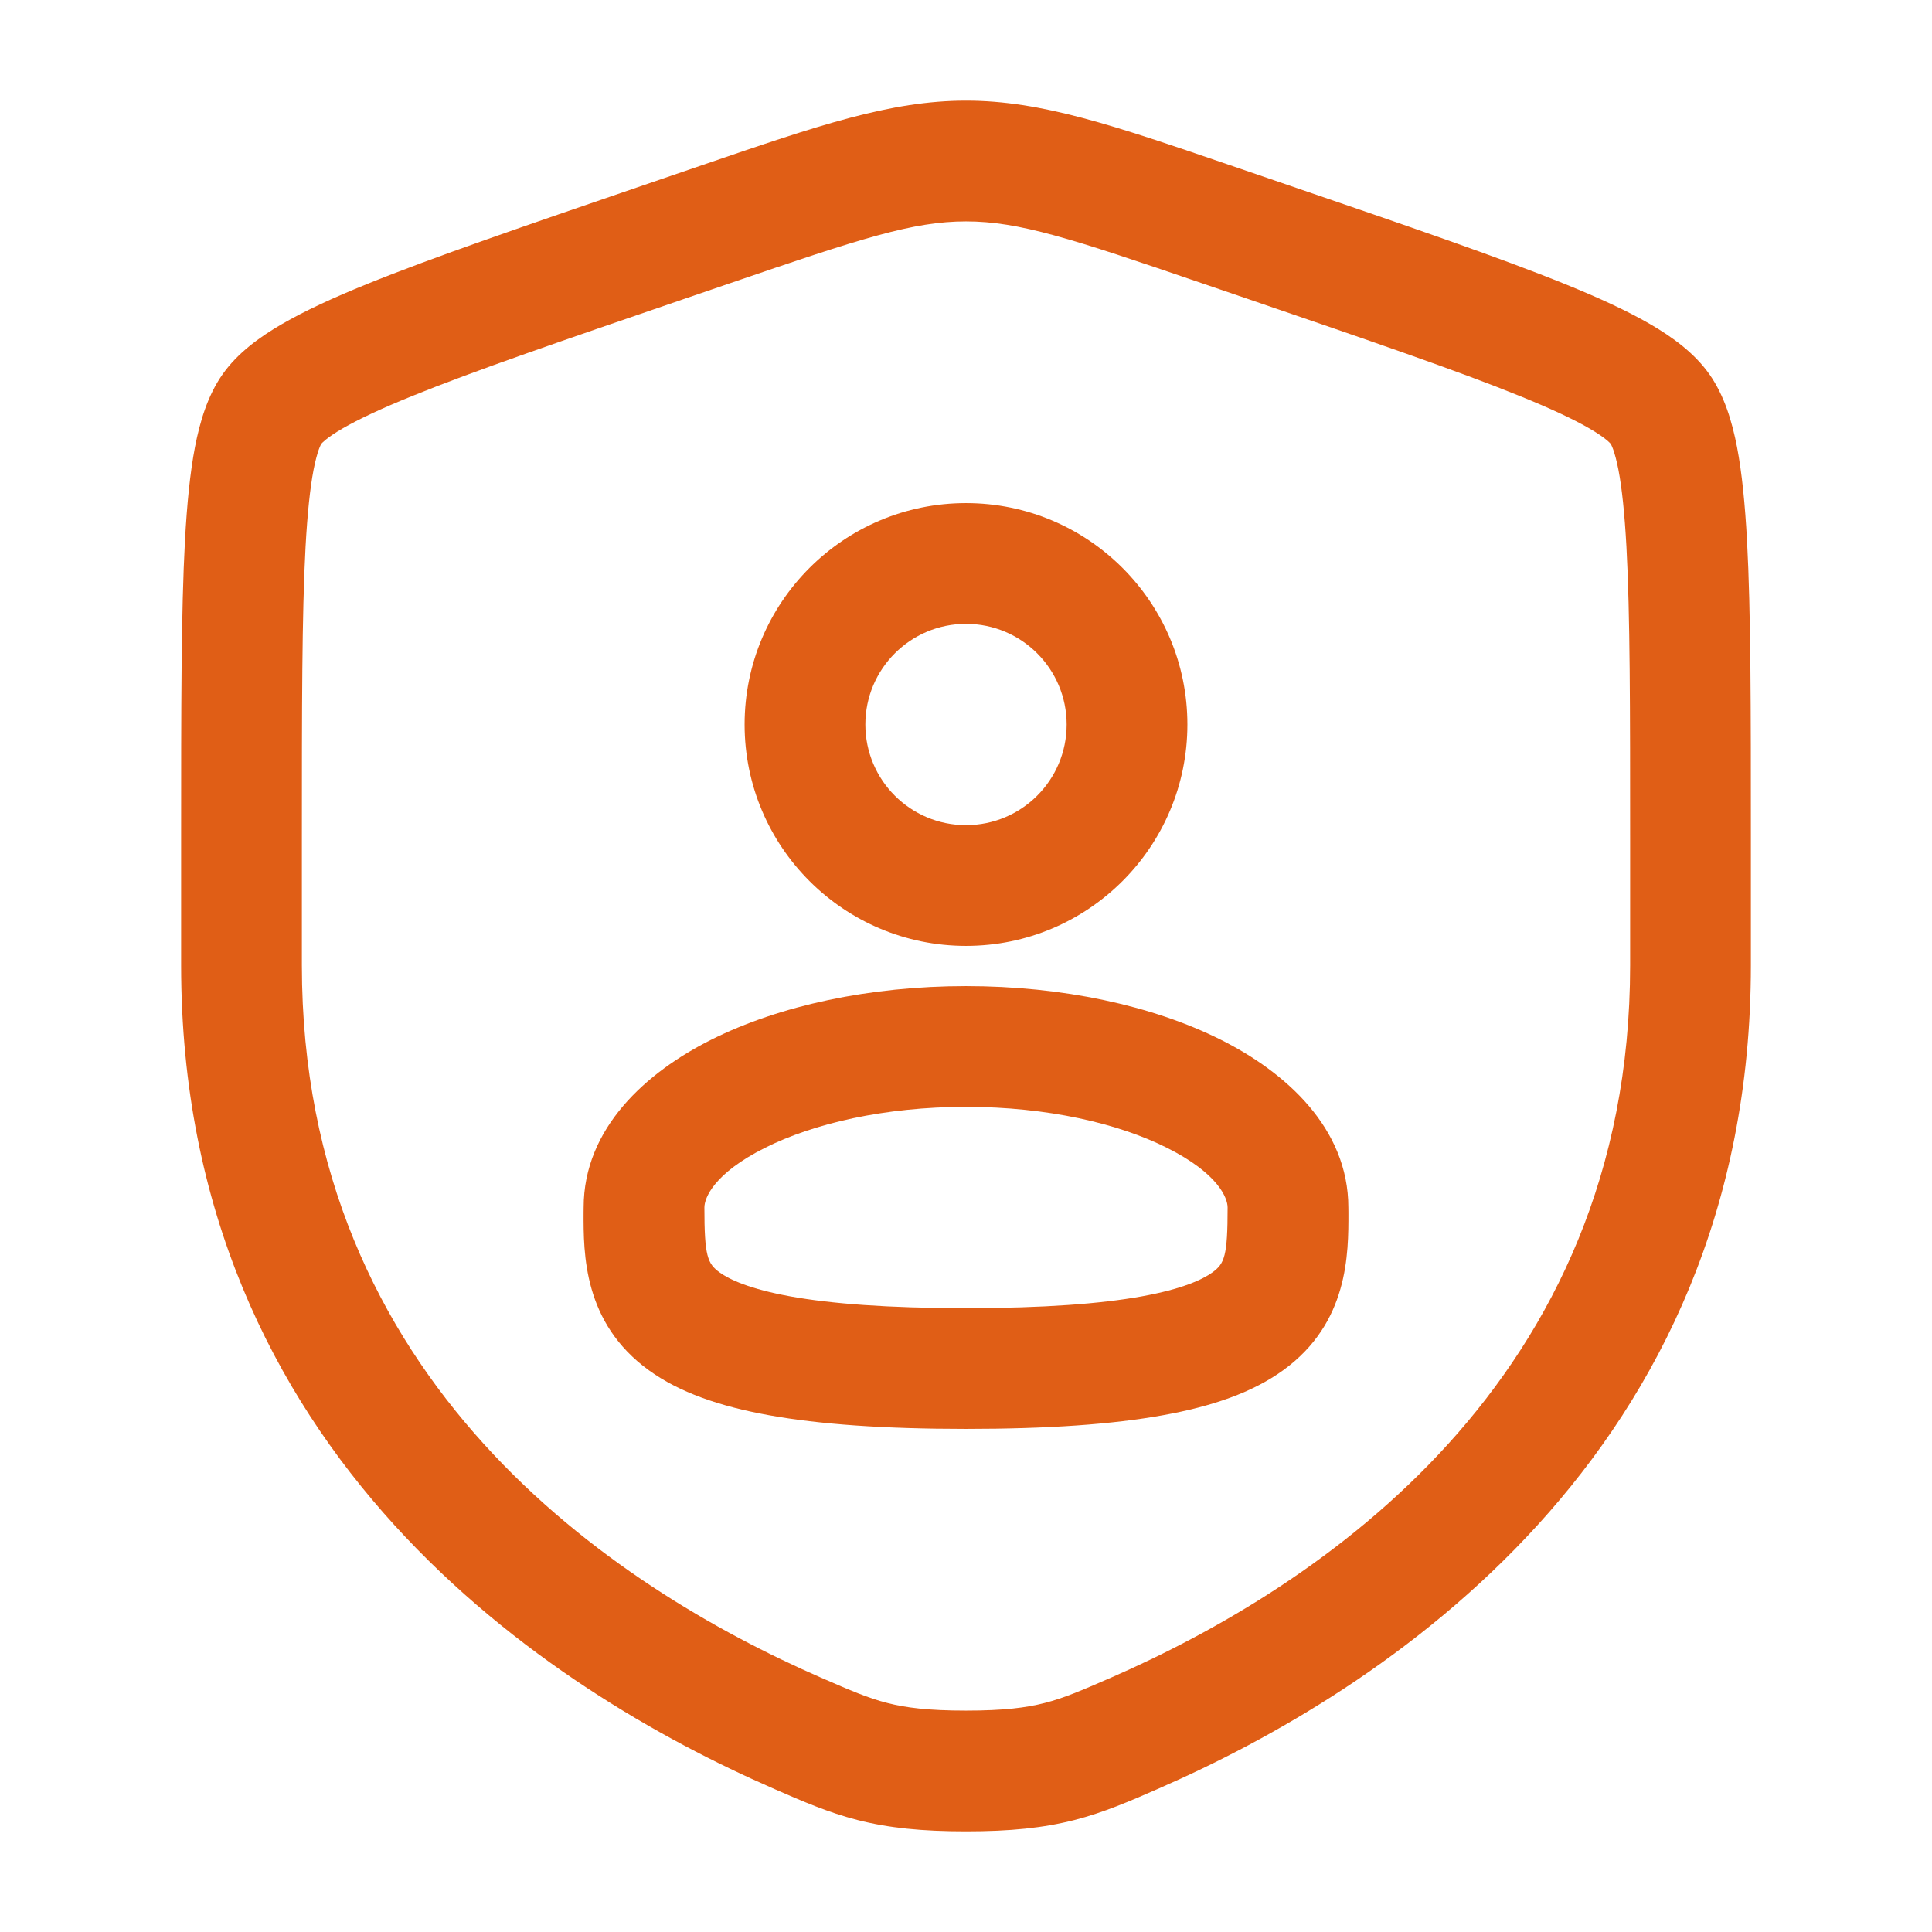
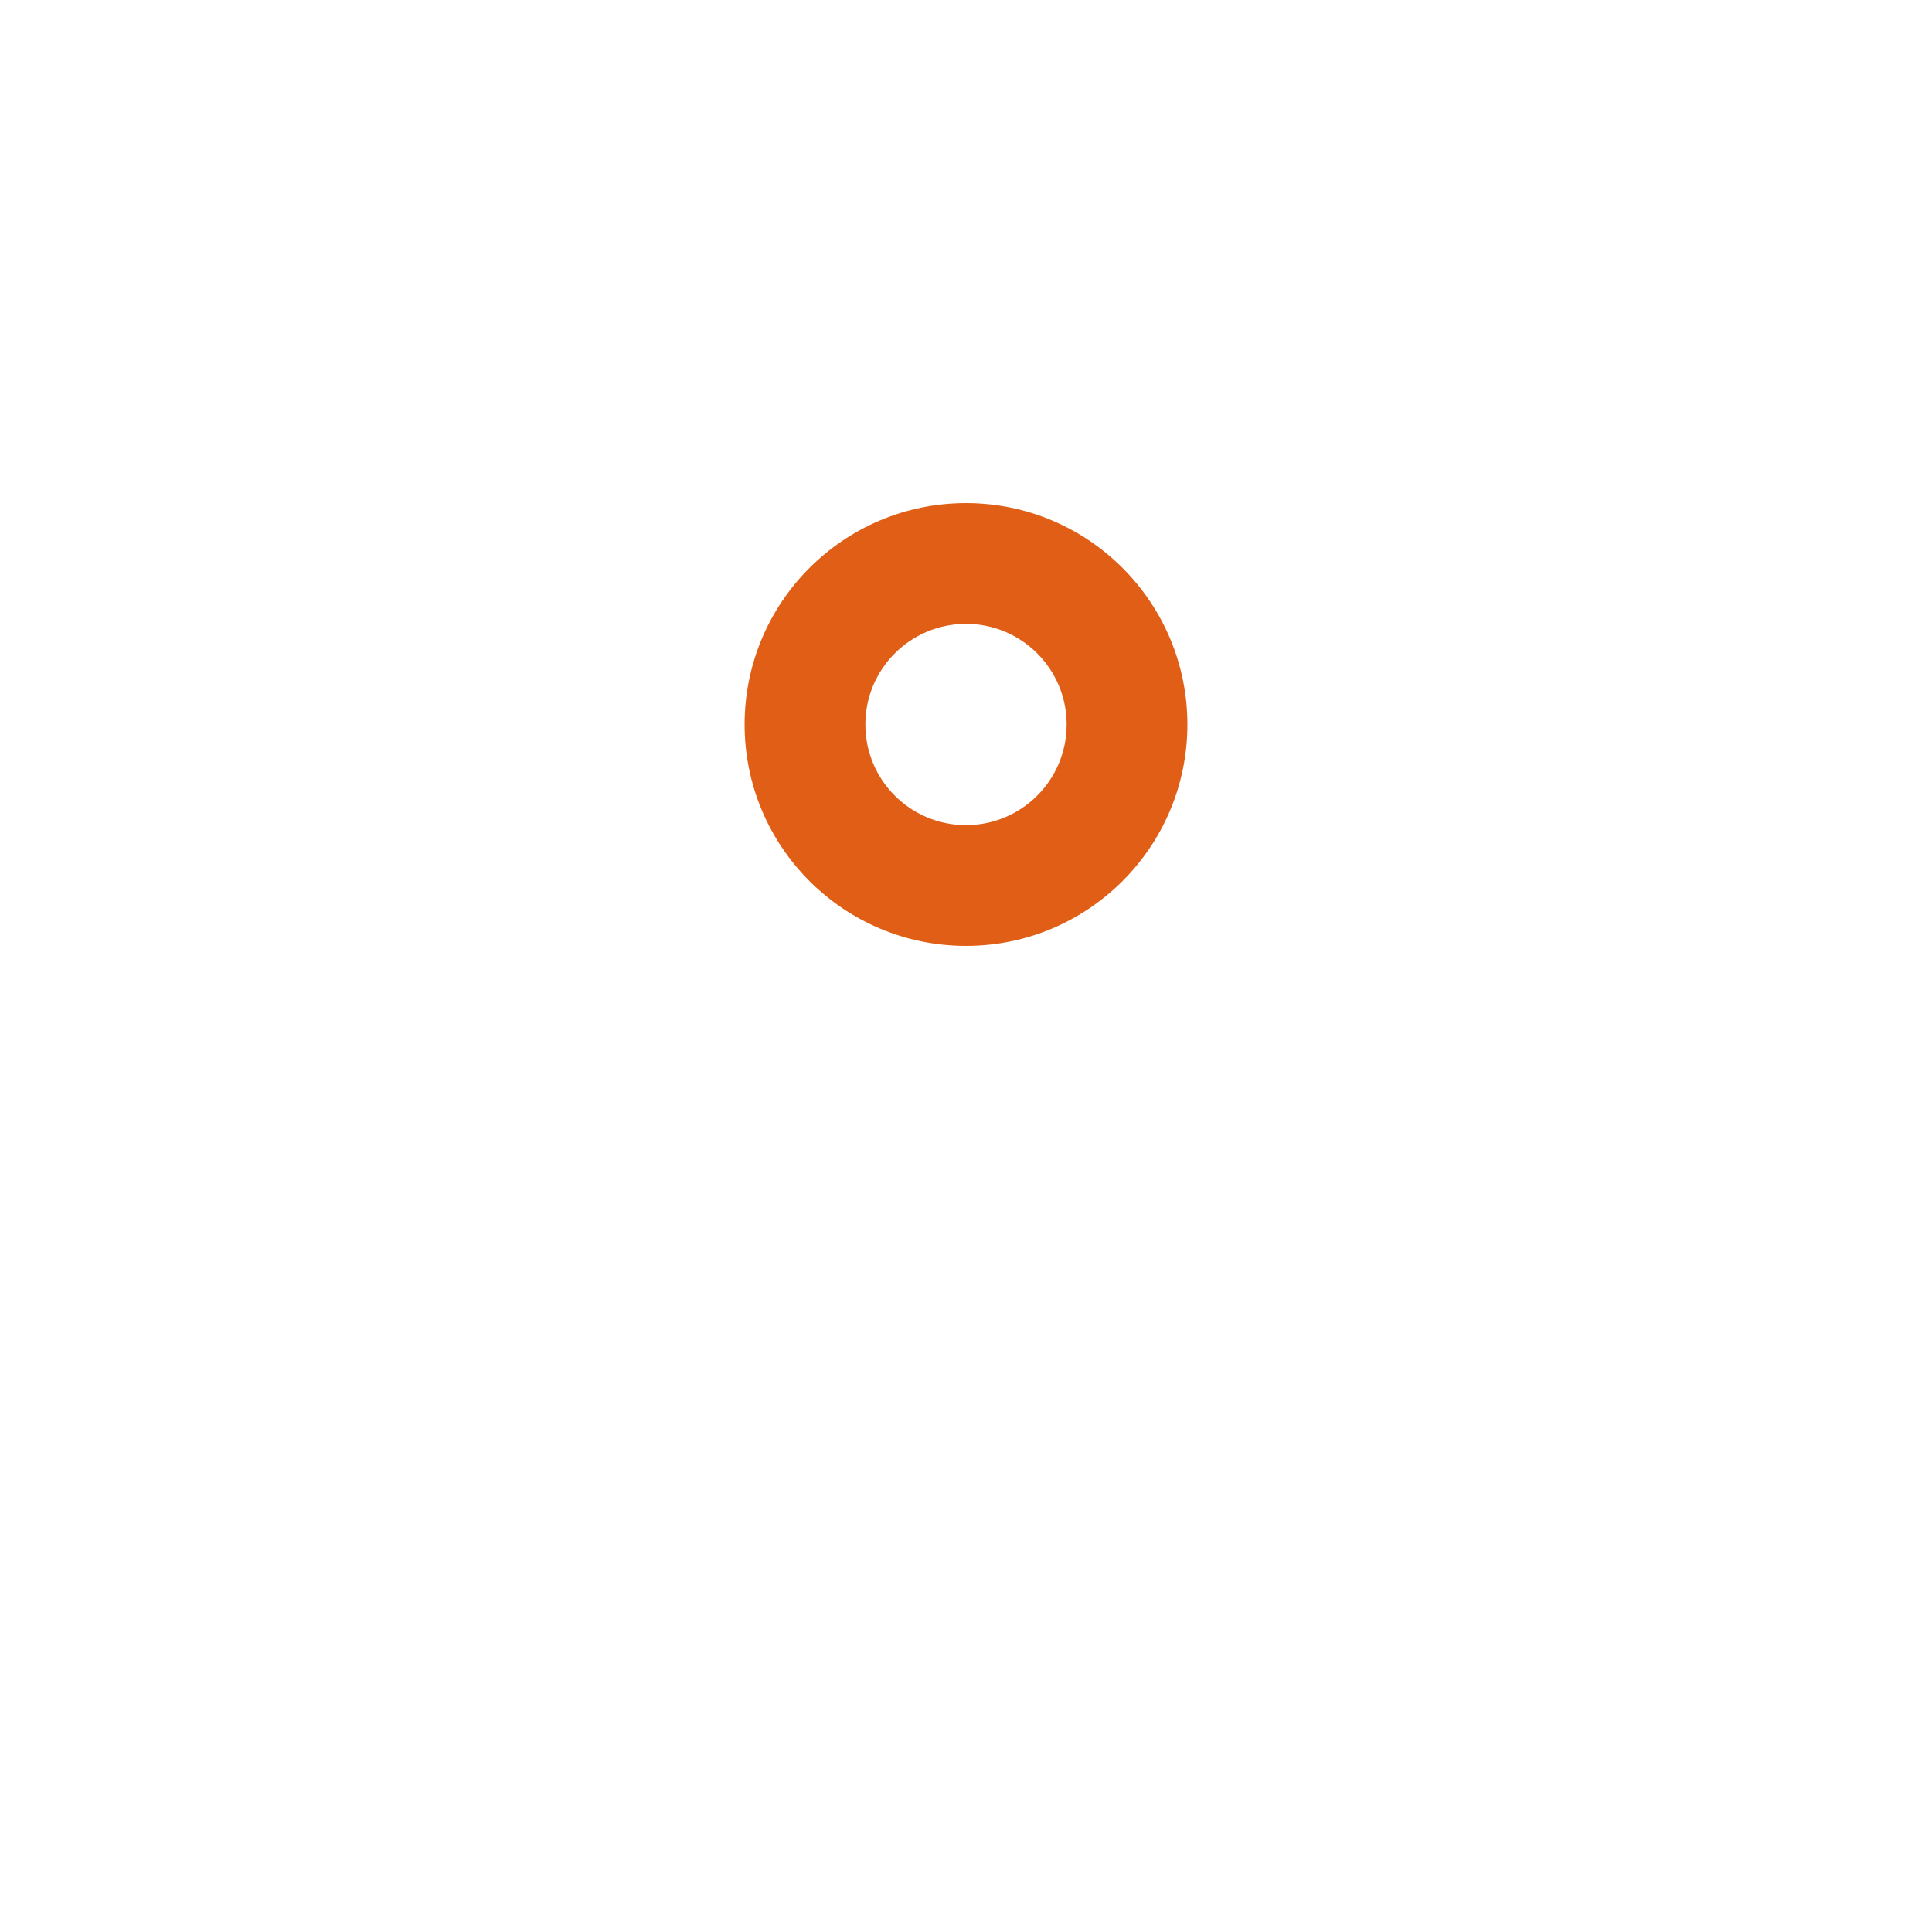
<svg xmlns="http://www.w3.org/2000/svg" width="32" height="32" viewBox="0 0 32 32" fill="none">
  <path fill-rule="evenodd" clip-rule="evenodd" d="M12.333 12C12.333 9.975 13.975 8.333 16 8.333C18.025 8.333 19.667 9.975 19.667 12C19.667 14.025 18.025 15.667 16 15.667C13.975 15.667 12.333 14.025 12.333 12ZM16 10.333C15.079 10.333 14.333 11.08 14.333 12C14.333 12.921 15.079 13.667 16 13.667C16.921 13.667 17.667 12.921 17.667 12C17.667 11.08 16.921 10.333 16 10.333Z" fill="#E05E16" />
-   <path fill-rule="evenodd" clip-rule="evenodd" d="M16 16.333C14.406 16.333 12.913 16.654 11.782 17.22C10.71 17.756 9.667 18.681 9.667 20L9.666 20.083C9.664 20.764 9.661 21.91 10.747 22.696C11.251 23.061 11.916 23.293 12.74 23.441C13.571 23.591 14.636 23.667 16 23.667C17.364 23.667 18.429 23.591 19.26 23.441C20.084 23.293 20.749 23.061 21.253 22.696C22.339 21.91 22.335 20.764 22.334 20.083L22.333 20C22.333 18.681 21.29 17.756 20.218 17.22C19.087 16.654 17.594 16.333 16 16.333ZM11.667 20C11.667 19.846 11.817 19.438 12.676 19.009C13.475 18.609 14.649 18.333 16 18.333C17.351 18.333 18.525 18.609 19.324 19.009C20.183 19.438 20.333 19.846 20.333 20C20.333 20.806 20.282 20.93 20.08 21.076C19.918 21.193 19.582 21.351 18.906 21.473C18.238 21.593 17.303 21.667 16 21.667C14.697 21.667 13.762 21.593 13.094 21.473C12.418 21.351 12.082 21.193 11.92 21.076C11.718 20.93 11.667 20.806 11.667 20Z" fill="#E05E16" />
-   <path fill-rule="evenodd" clip-rule="evenodd" d="M11.631 2.735C13.556 2.076 14.75 1.667 16 1.667C17.25 1.667 18.444 2.076 20.369 2.735L21.339 3.067C23.314 3.743 24.838 4.265 25.929 4.708C26.479 4.931 26.951 5.148 27.332 5.369C27.698 5.581 28.066 5.847 28.315 6.202C28.562 6.554 28.689 6.986 28.77 7.402C28.853 7.834 28.903 8.353 28.936 8.949C29 10.131 29 11.752 29 13.853V15.989C29 24.123 22.856 28.023 19.202 29.619L19.166 29.635C18.713 29.833 18.287 30.019 17.798 30.145C17.281 30.277 16.732 30.333 16 30.333C15.268 30.333 14.719 30.277 14.202 30.145C13.713 30.019 13.287 29.833 12.834 29.635L12.798 29.619C9.144 28.023 3 24.123 3 15.989V13.853C3 11.752 3 10.131 3.064 8.949C3.097 8.353 3.147 7.834 3.23 7.402C3.311 6.986 3.438 6.554 3.685 6.202C3.934 5.847 4.302 5.581 4.668 5.369C5.048 5.148 5.521 4.931 6.071 4.708C7.162 4.265 8.686 3.743 10.661 3.067L11.631 2.735ZM16 3.667C15.123 3.667 14.26 3.949 12.107 4.686L11.344 4.947C9.327 5.638 7.856 6.141 6.823 6.561C6.308 6.77 5.935 6.946 5.672 7.098C5.543 7.173 5.454 7.235 5.394 7.284C5.344 7.325 5.324 7.348 5.322 7.351C5.319 7.356 5.303 7.383 5.279 7.449C5.253 7.524 5.223 7.631 5.194 7.78C5.136 8.082 5.092 8.497 5.061 9.057C5 10.179 5 11.745 5 13.889V15.989C5 22.889 10.16 26.285 13.598 27.787C14.094 28.003 14.38 28.126 14.698 28.207C15.002 28.285 15.373 28.333 16 28.333C16.627 28.333 16.998 28.285 17.302 28.207C17.62 28.126 17.906 28.003 18.402 27.787C21.84 26.285 27 22.889 27 15.989V13.889C27 11.745 27 10.179 26.939 9.057C26.908 8.497 26.864 8.082 26.806 7.78C26.777 7.631 26.747 7.524 26.721 7.449C26.697 7.383 26.681 7.356 26.678 7.351C26.675 7.348 26.656 7.325 26.606 7.284C26.546 7.235 26.457 7.173 26.328 7.098C26.066 6.946 25.692 6.77 25.177 6.561C24.144 6.141 22.673 5.638 20.656 4.947L19.892 4.686C17.74 3.949 16.877 3.667 16 3.667Z" fill="#E05E16" />
</svg>